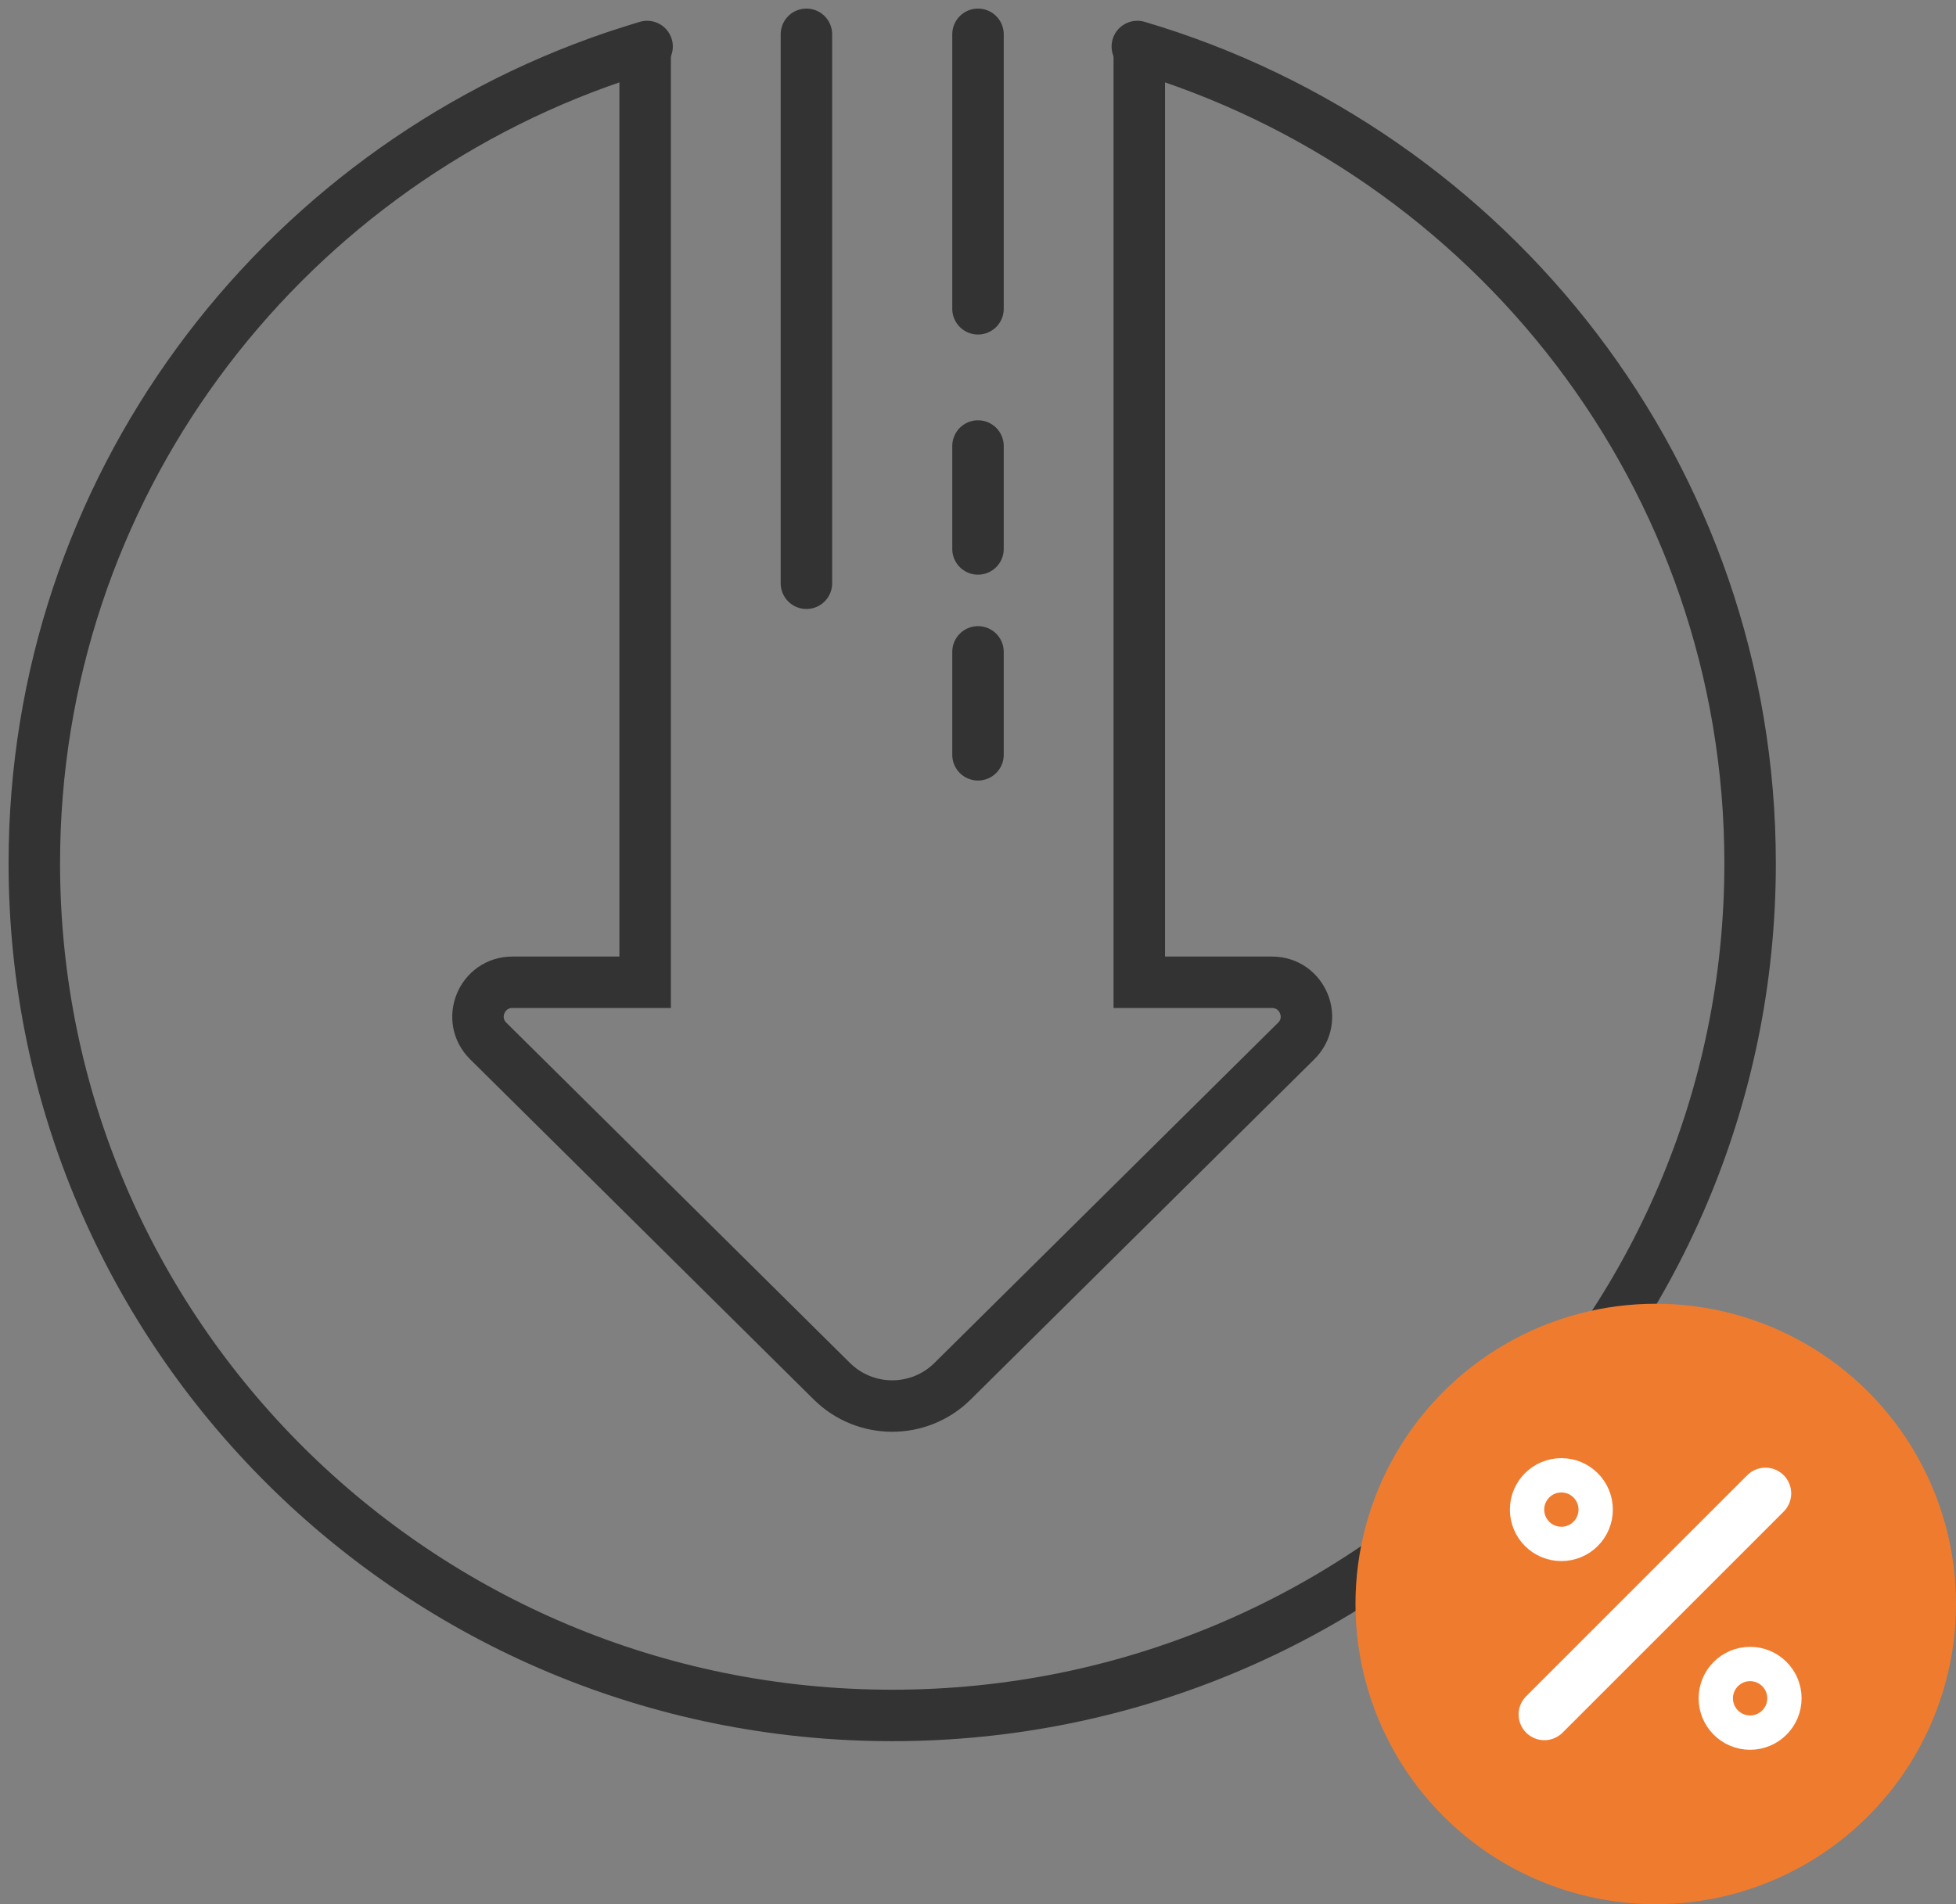
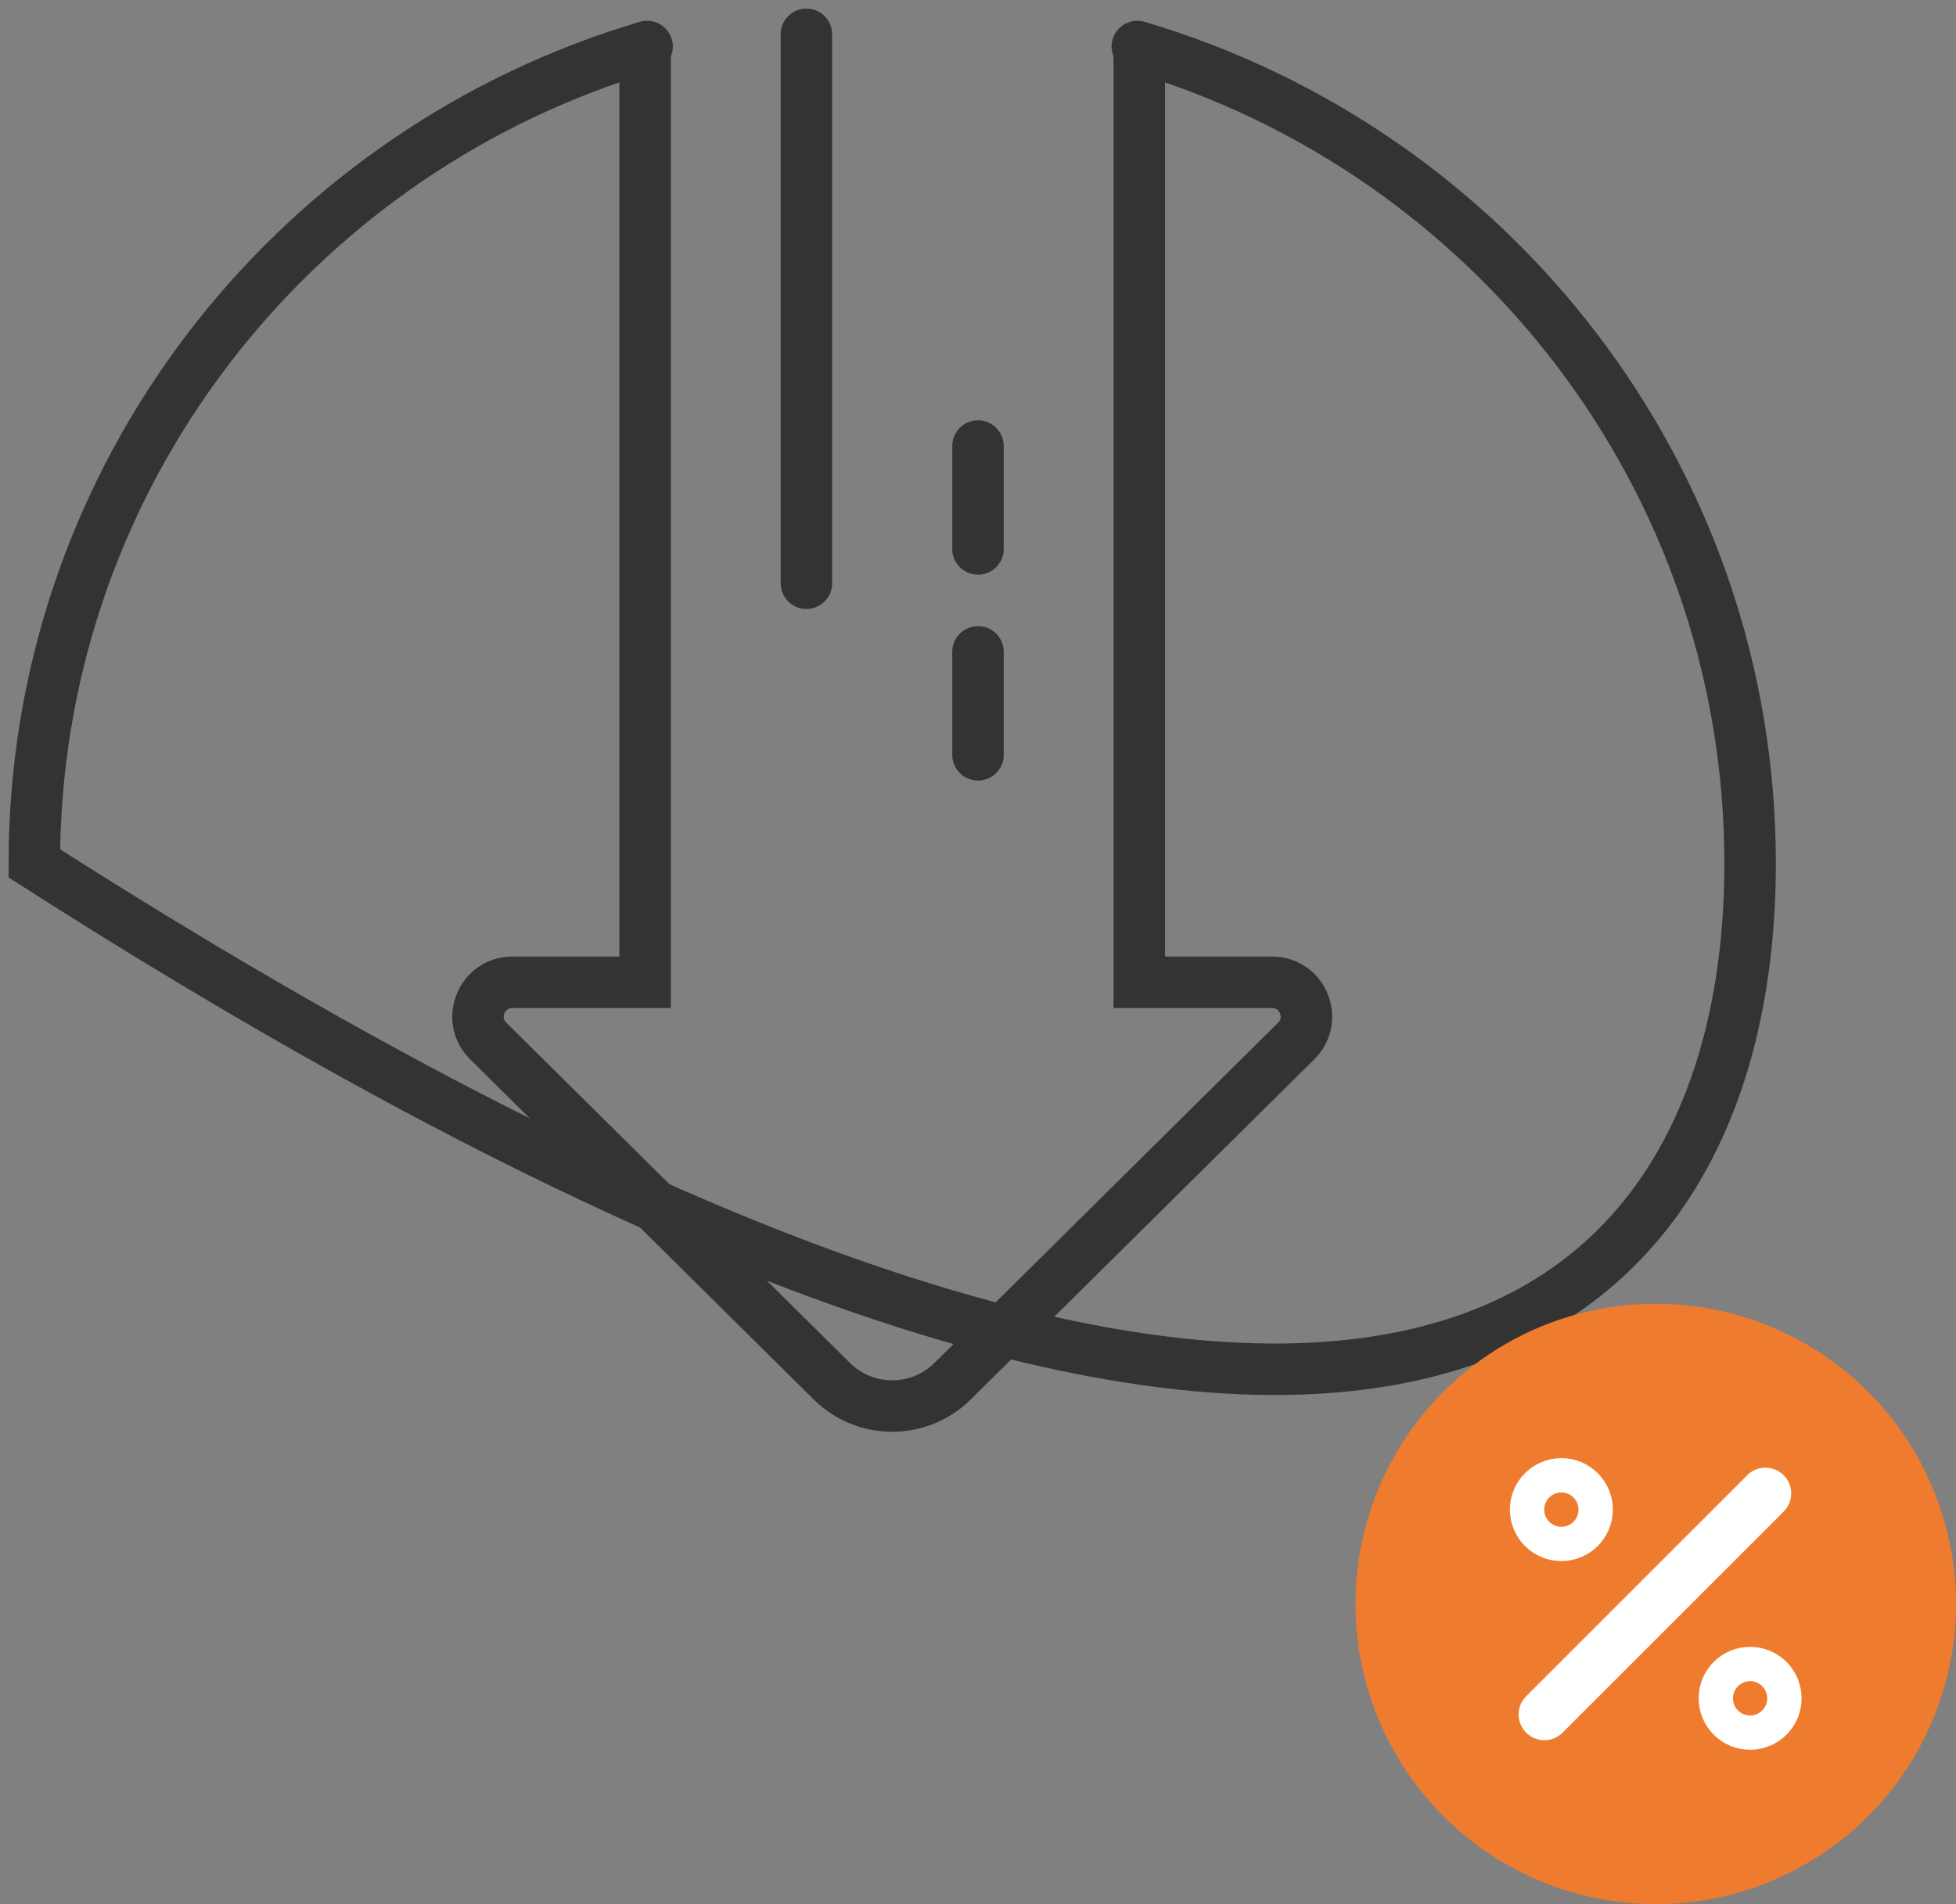
<svg xmlns="http://www.w3.org/2000/svg" width="114" height="111" viewBox="0 0 114 111" fill="none">
  <rect x="0" y="0" width="114" height="111" fill="#808080" stroke="none" />
-   <path d="M37.714 2.711C37.075 2.9 35.812 3.315 35.812 3.315C16.143 9.998 2 28.521 2 50.327C2 77.76 24.386 99.999 52 99.999C79.614 99.999 102 77.76 102 50.327C102 27.825 86.939 8.817 66.286 2.711" stroke="#333333" stroke-width="3" stroke-linecap="round" />
+   <path d="M37.714 2.711C37.075 2.9 35.812 3.315 35.812 3.315C16.143 9.998 2 28.521 2 50.327C79.614 99.999 102 77.76 102 50.327C102 27.825 86.939 8.817 66.286 2.711" stroke="#333333" stroke-width="3" stroke-linecap="round" />
  <path d="M37.6 3V57.261H29.862C28.075 57.261 27.185 59.425 28.454 60.682L48.482 80.516C50.43 82.445 53.57 82.445 55.518 80.516L75.546 60.682C76.815 59.425 75.925 57.261 74.138 57.261H66.4V3" stroke="#333333" stroke-width="3" stroke-linecap="round" />
  <circle cx="96.5" cy="93.5" r="17.5" fill="#EF7C2E" />
  <path d="M47 2V34" stroke="#333333" stroke-width="3" stroke-linecap="round" />
-   <path d="M57 2V18" stroke="#333333" stroke-width="3" stroke-linecap="round" />
  <path d="M57 26V46" stroke="#333333" stroke-width="3" stroke-linecap="round" stroke-dasharray="6 6" />
  <line x1="1.5" y1="-1.5" x2="19.727" y2="-1.5" transform="matrix(-0.707 0.707 0.707 0.707 105.016 87.055)" stroke="white" stroke-width="3" stroke-linecap="round" />
  <circle cx="91" cy="88" r="2" stroke="white" stroke-width="2" />
  <circle cx="102" cy="99" r="2" stroke="white" stroke-width="2" />
</svg>